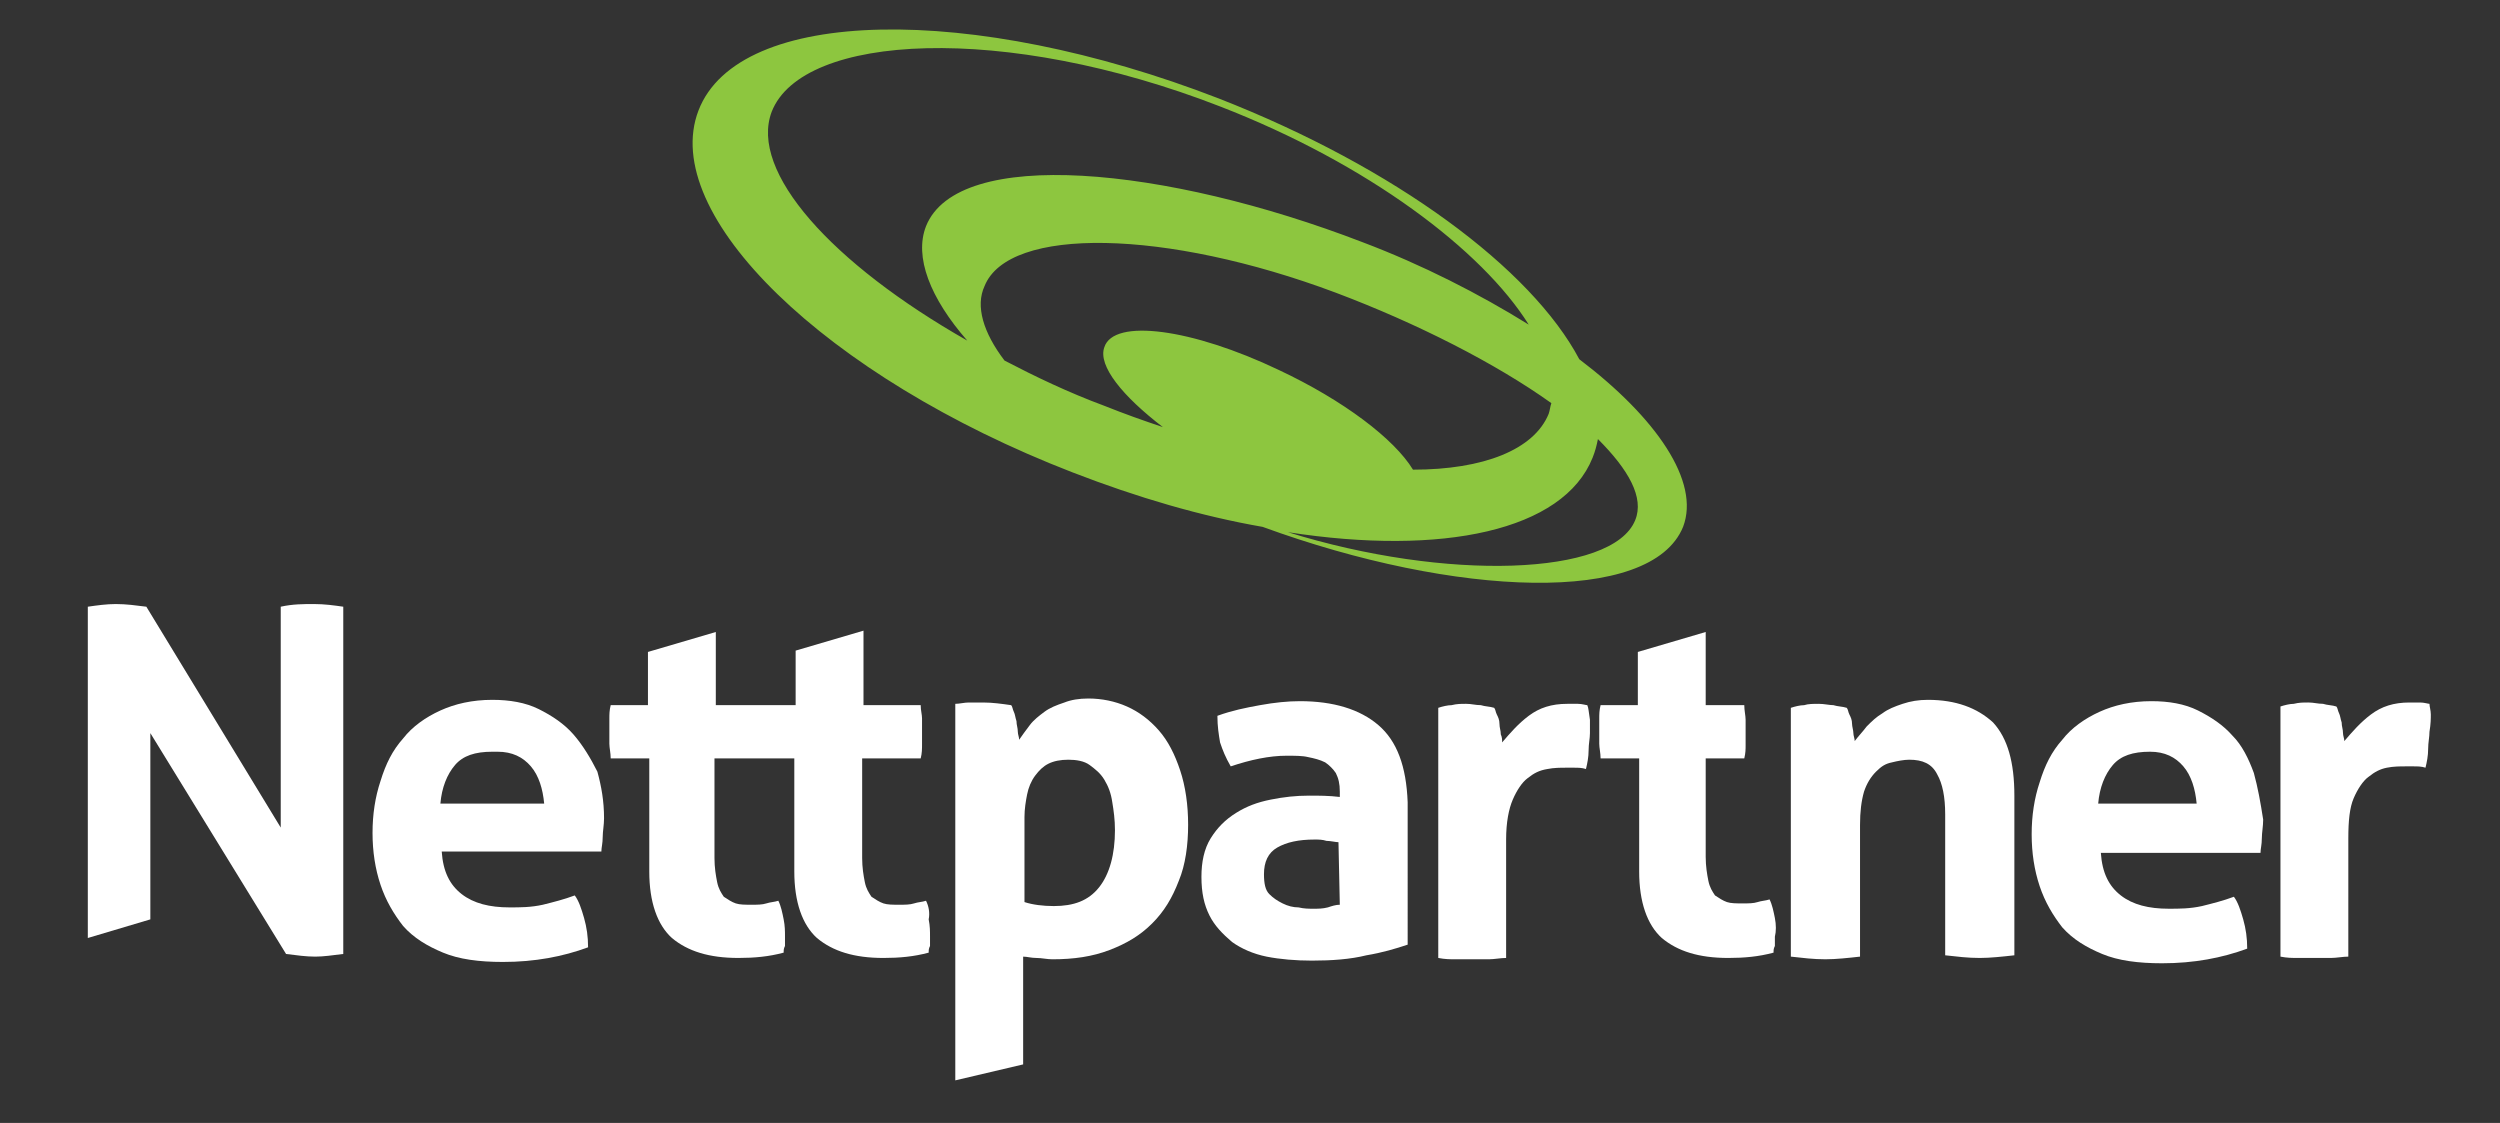
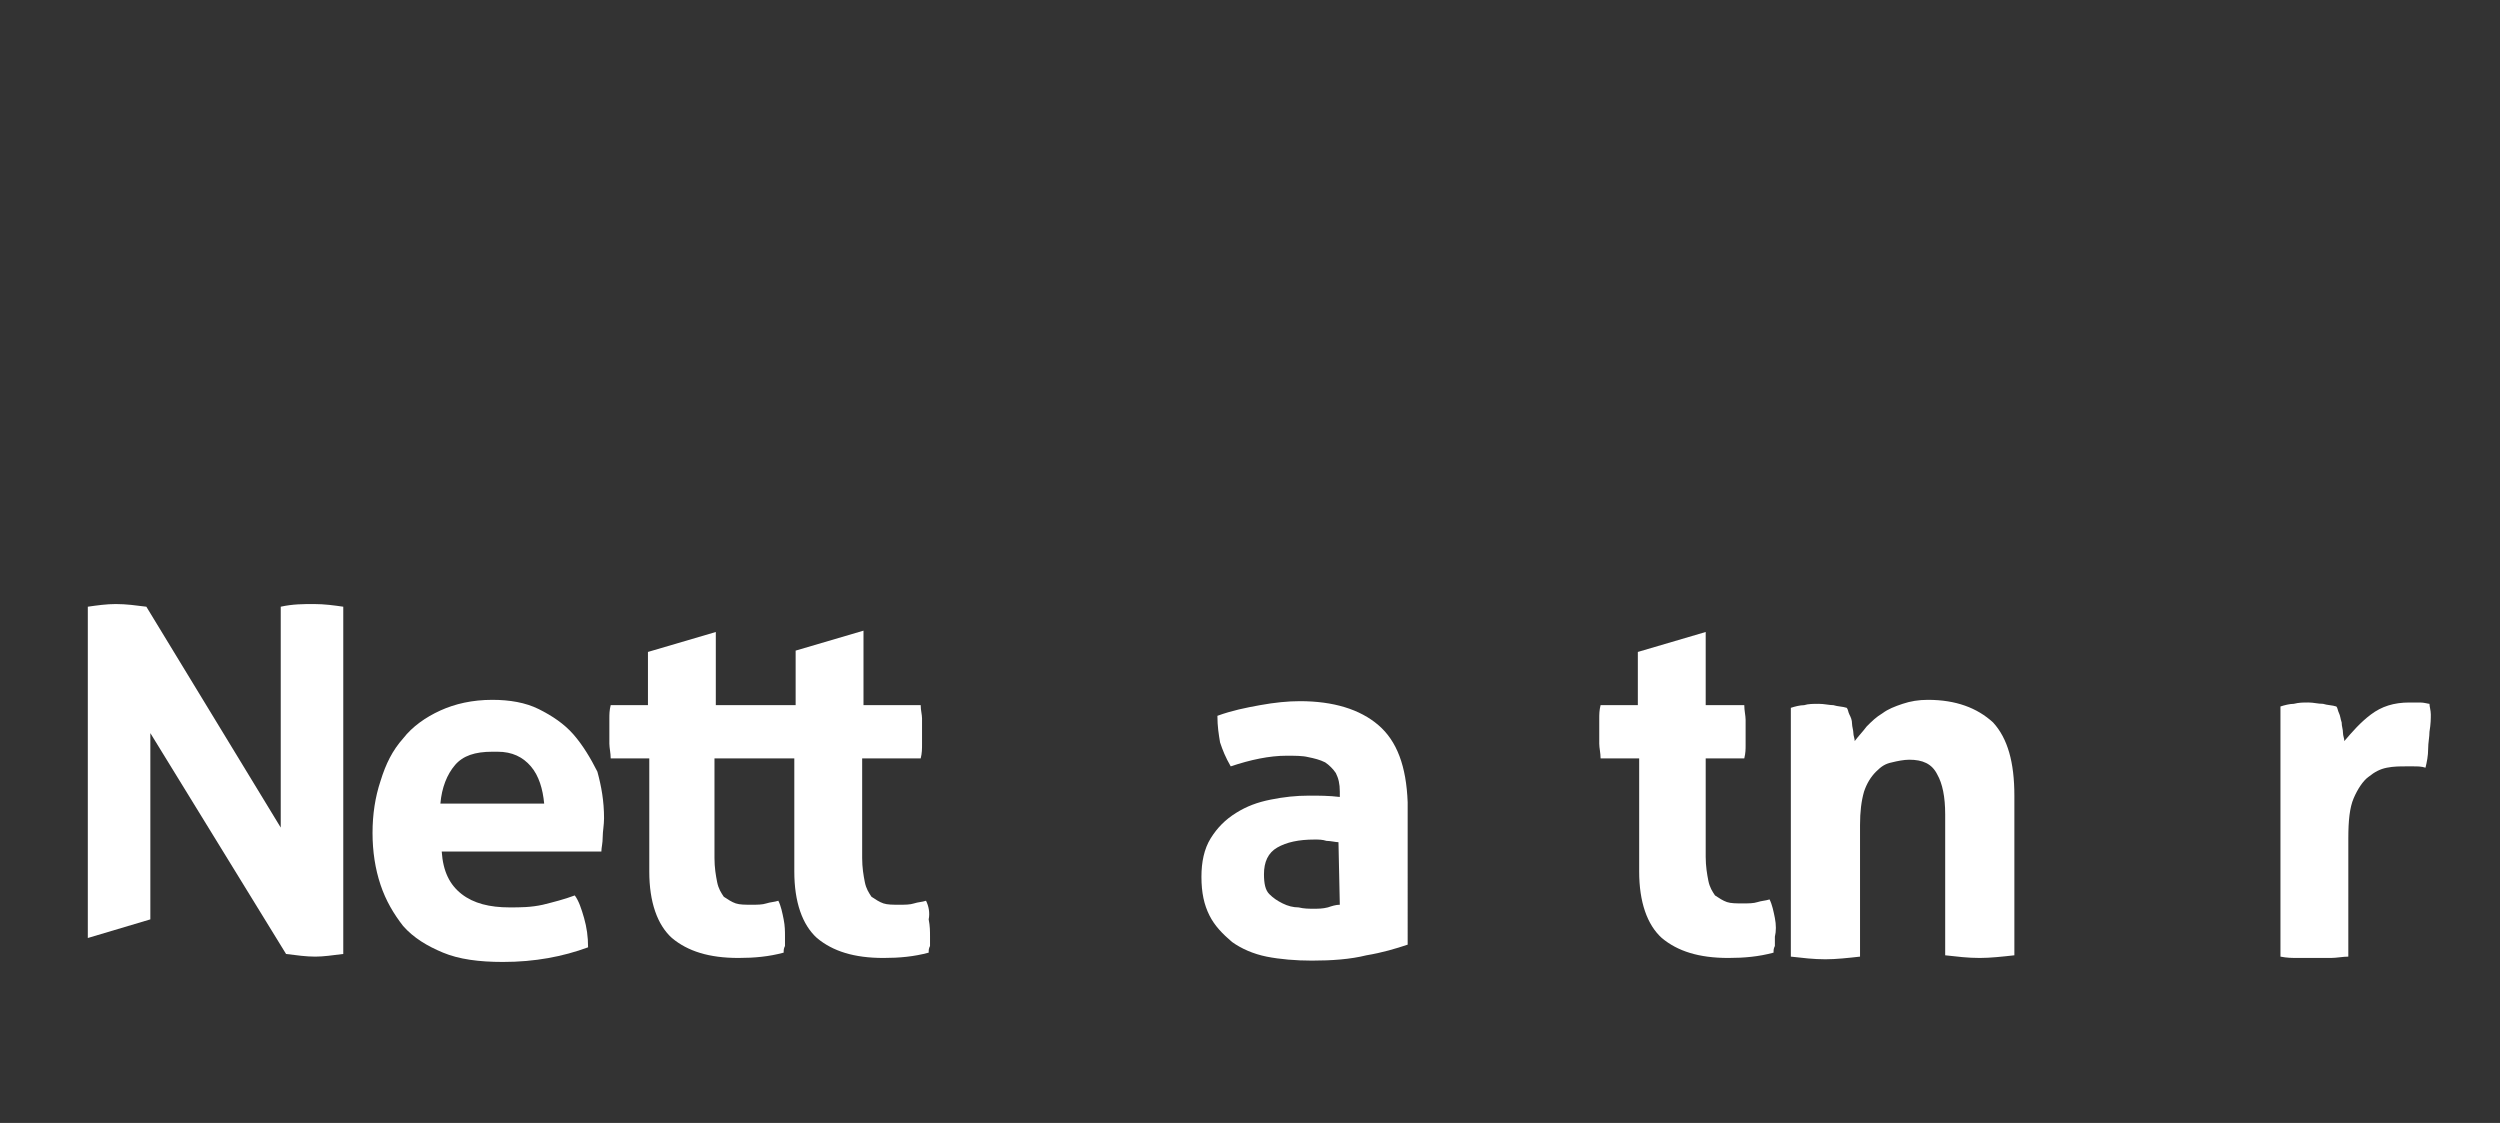
<svg xmlns="http://www.w3.org/2000/svg" version="1.1" id="Layer_1" x="0px" y="0px" viewBox="0 0 187.9 84.4" style="enable-background:new 0 0 187.9 84.4;" xml:space="preserve">
  <rect x="0" y="0" width="187.9" height="84.4" fill="#333333" stroke="none" />
  <style type="text/css">
	.st0{fill:#8DC63F;}
	.st1{fill:#FFFFFF;}
</style>
  <g>
-     <path class="st0" d="M118.7,27c-3.6-6.8-13.8-14.4-27.1-19.6C73,0.2,55.5,0.5,52.5,8.3s9.5,20,28.1,27.2c4.9,1.9,9.7,3.3,14.3,4.1   c14.5,5.3,29.2,5.9,31.6,0C127.8,36.2,124.5,31.4,118.7,27 M106.2,35.3c-1.4-2.3-5.2-5.2-10.1-7.5c-6.5-3.1-12.4-3.9-13.1-1.7   c-0.5,1.4,1.4,3.7,4.4,6c-1.5-0.5-2.9-1-4.4-1.6c-2.7-1-5.2-2.2-7.5-3.4C73.9,25,73.3,23,74,21.5c1.8-4.5,13.6-4.3,26.4,0.5   c6.1,2.3,12,5.3,16.2,8.3c-0.1,0.3-0.1,0.5-0.2,0.8C115.3,33.8,111.5,35.3,106.2,35.3 M58,8.4C60.3,2.5,75.5,1.7,91.7,8   c11.1,4.3,19.7,10.8,23.2,16.4c-3.7-2.3-8-4.5-12.5-6.2C87.6,12.5,72,11,69.6,17c-0.9,2.3,0.3,5.4,3.1,8.6   C62.5,19.8,56.3,12.9,58,8.4 M122.9,39.1c-1.7,4.2-14.2,4.6-26.1,0.9c11.6,1.8,20.7-0.1,22.9-5.6c0.2-0.5,0.3-0.9,0.4-1.4   C122.4,35.3,123.6,37.4,122.9,39.1" />
    <path class="st1" d="M21.1,45.6v16.6L11,45.6c-0.8-0.1-1.5-0.2-2.3-0.2c-0.7,0-1.4,0.1-2.1,0.2v24.9l4.7-1.4v-14l10.2,16.6   c0.8,0.1,1.5,0.2,2.2,0.2c0.6,0,1.3-0.1,2.1-0.2V45.6c-0.7-0.1-1.4-0.2-2.2-0.2C22.8,45.4,22,45.4,21.1,45.6" />
    <path class="st1" d="M43.1,55.2c-0.7-0.8-1.6-1.4-2.6-1.9s-2.2-0.7-3.5-0.7c-1.5,0-2.8,0.3-3.9,0.8c-1.1,0.5-2.1,1.2-2.8,2.1   c-0.8,0.9-1.3,1.9-1.7,3.2c-0.4,1.2-0.6,2.5-0.6,3.9s0.2,2.7,0.6,3.9c0.4,1.2,1,2.2,1.7,3.1c0.8,0.9,1.8,1.5,3,2s2.7,0.7,4.5,0.7   c2.4,0,4.5-0.4,6.4-1.1c0-0.8-0.1-1.5-0.3-2.2s-0.4-1.3-0.7-1.7c-0.8,0.3-1.6,0.5-2.4,0.7c-0.9,0.2-1.7,0.2-2.5,0.2   c-1.5,0-2.7-0.3-3.6-1c-0.9-0.7-1.4-1.7-1.5-3.2h12c0-0.3,0.1-0.6,0.1-1.1c0-0.4,0.1-0.9,0.1-1.4c0-1.3-0.2-2.4-0.5-3.5   C44.4,57,43.8,56,43.1,55.2 M40.4,60.4h-6.9h-0.4c0.1-1.2,0.5-2.2,1.1-2.9s1.5-1,2.8-1c0.1,0,0.1,0,0.2,0c0.1,0,0.1,0,0.2,0   c1.1,0,1.9,0.4,2.5,1.1c0.6,0.7,0.9,1.7,1,2.8C40.9,60.4,40.4,60.4,40.4,60.4z" />
-     <path class="st1" d="M88.7,57.9c-0.4-1.2-0.9-2.2-1.6-3s-1.5-1.4-2.4-1.8c-0.9-0.4-1.9-0.6-2.9-0.6c-0.7,0-1.3,0.1-1.8,0.3   c-0.6,0.2-1.1,0.4-1.5,0.7s-0.8,0.6-1.1,1c-0.3,0.4-0.6,0.8-0.8,1.1c0-0.2-0.1-0.4-0.1-0.6c0-0.3-0.1-0.5-0.1-0.8   c-0.1-0.3-0.1-0.5-0.2-0.7S76.1,53.1,76,53c-0.7-0.1-1.4-0.2-2.1-0.2c-0.4,0-0.8,0-1.1,0c-0.3,0-0.7,0.1-1,0.1v28.3l5.1-1.2v-8.1   c0.3,0,0.6,0.1,1,0.1s0.8,0.1,1.2,0.1c1.6,0,3-0.2,4.3-0.7s2.3-1.1,3.2-2c0.9-0.9,1.5-1.9,2-3.2c0.5-1.2,0.7-2.7,0.7-4.2   C89.3,60.5,89.1,59.1,88.7,57.9 M82.6,66.7c-0.8,1-1.9,1.4-3.4,1.4c-0.8,0-1.6-0.1-2.2-0.3v-6.4c0-0.6,0.1-1.2,0.2-1.7   s0.3-1,0.6-1.4c0.3-0.4,0.6-0.7,1-0.9s0.9-0.3,1.5-0.3s1.2,0.1,1.6,0.4c0.4,0.3,0.8,0.6,1.1,1.1c0.3,0.5,0.5,1,0.6,1.7   c0.1,0.6,0.2,1.3,0.2,2.1C83.8,64.2,83.4,65.7,82.6,66.7" />
    <path class="st1" d="M103.6,54.5c-1.4-1.2-3.4-1.8-5.9-1.8c-0.9,0-1.9,0.1-3,0.3s-2.1,0.4-3.2,0.8c0,0.8,0.1,1.4,0.2,2   c0.2,0.6,0.4,1.1,0.8,1.8c1.5-0.5,2.9-0.8,4.2-0.8c0.6,0,1.2,0,1.6,0.1c0.5,0.1,0.9,0.2,1.3,0.4c0.3,0.2,0.6,0.5,0.8,0.8   c0.2,0.4,0.3,0.8,0.3,1.4v0.4c-0.8-0.1-1.6-0.1-2.3-0.1c-1,0-1.9,0.1-2.9,0.3s-1.8,0.5-2.6,1c-0.8,0.5-1.4,1.1-1.9,1.9   c-0.5,0.8-0.7,1.8-0.7,2.9c0,1.2,0.2,2.1,0.6,2.9s1,1.4,1.7,2c0.7,0.5,1.6,0.9,2.6,1.1s2.2,0.3,3.4,0.3c1.5,0,2.9-0.1,4.1-0.4   c1.2-0.2,2.2-0.5,3.1-0.8V60.3C105.7,57.6,105,55.7,103.6,54.5 M100.7,68c-0.3,0-0.6,0.1-0.9,0.2c-0.4,0.1-0.7,0.1-1.1,0.1   c-0.3,0-0.7,0-1.1-0.1c-0.4,0-0.8-0.1-1.2-0.3c-0.4-0.2-0.7-0.4-1-0.7c-0.3-0.3-0.4-0.8-0.4-1.5c0-0.9,0.3-1.6,1-2s1.6-0.6,2.8-0.6   c0.3,0,0.6,0,0.9,0.1c0.3,0,0.7,0.1,0.9,0.1L100.7,68L100.7,68z" />
-     <path class="st1" d="M119.3,53c-0.1,0-0.4-0.1-0.7-0.1c-0.3,0-0.6,0-0.8,0c-1.2,0-2.1,0.3-2.9,0.9c-0.8,0.6-1.4,1.3-2,2   c0-0.2,0-0.4-0.1-0.6c0-0.3-0.1-0.5-0.1-0.8s-0.1-0.5-0.2-0.7s-0.1-0.4-0.2-0.5c-0.3-0.1-0.7-0.1-1-0.2c-0.4,0-0.7-0.1-1.1-0.1   s-0.7,0-1.1,0.1c-0.3,0-0.7,0.1-1,0.2V72c0.5,0.1,0.9,0.1,1.3,0.1s0.8,0,1.2,0c0.4,0,0.8,0,1.3,0c0.4,0,0.9-0.1,1.3-0.1v-8.9   c0-1.3,0.2-2.3,0.5-3s0.7-1.3,1.1-1.6c0.5-0.4,0.9-0.6,1.5-0.7c0.5-0.1,1-0.1,1.4-0.1h0.6c0.3,0,0.6,0,0.9,0.1   c0.1-0.4,0.2-0.9,0.2-1.4s0.1-0.9,0.1-1.3c0-0.3,0-0.7,0-1C119.4,53.5,119.4,53.2,119.3,53" />
    <path class="st1" d="M182.7,53.7c0-0.3-0.1-0.6-0.1-0.8c-0.1,0-0.4-0.1-0.7-0.1s-0.6,0-0.8,0c-1.2,0-2.1,0.3-2.9,0.9   c-0.8,0.6-1.4,1.3-2,2c0-0.2-0.1-0.4-0.1-0.6c0-0.3-0.1-0.5-0.1-0.8c-0.1-0.3-0.1-0.5-0.2-0.7c-0.1-0.2-0.1-0.4-0.2-0.5   c-0.3-0.1-0.7-0.1-1-0.2c-0.4,0-0.7-0.1-1.1-0.1c-0.4,0-0.7,0-1.1,0.1c-0.3,0-0.7,0.1-1,0.2v18.8c0.5,0.1,0.9,0.1,1.3,0.1   c0.4,0,0.8,0,1.2,0s0.8,0,1.3,0c0.4,0,0.9-0.1,1.3-0.1V63c0-1.3,0.1-2.3,0.4-3c0.3-0.7,0.7-1.3,1.1-1.6c0.5-0.4,0.9-0.6,1.4-0.7   c0.5-0.1,1-0.1,1.4-0.1h0.6c0.3,0,0.6,0,0.9,0.1c0.1-0.4,0.2-0.9,0.2-1.4s0.1-0.9,0.1-1.3C182.7,54.4,182.7,54,182.7,53.7" />
    <path class="st1" d="M144.9,52.6c-0.7,0-1.3,0.1-1.9,0.3c-0.6,0.2-1.1,0.4-1.5,0.7c-0.5,0.3-0.8,0.6-1.2,1   c-0.3,0.4-0.6,0.7-0.9,1.1c0-0.2-0.1-0.4-0.1-0.6c0-0.2-0.1-0.5-0.1-0.7c0-0.3-0.1-0.5-0.2-0.7c-0.1-0.2-0.1-0.4-0.2-0.5   c-0.3-0.1-0.7-0.1-1-0.2c-0.3,0-0.7-0.1-1.1-0.1c-0.4,0-0.8,0-1.1,0.1c-0.3,0-0.7,0.1-1,0.2v18.7c0.9,0.1,1.7,0.2,2.6,0.2   c0.8,0,1.7-0.1,2.6-0.2V62c0-1,0.1-1.8,0.3-2.5c0.2-0.6,0.5-1.1,0.9-1.5s0.7-0.6,1.2-0.7c0.4-0.1,0.9-0.2,1.3-0.2   c1,0,1.7,0.3,2.1,1.1c0.4,0.7,0.6,1.7,0.6,3v10.6c0.9,0.1,1.7,0.2,2.6,0.2c0.8,0,1.7-0.1,2.6-0.2v-12c0-2.5-0.5-4.3-1.6-5.5   C148.6,53.2,147,52.6,144.9,52.6" />
-     <path class="st1" d="M169.4,58.1c-0.4-1.1-0.9-2.1-1.6-2.8c-0.7-0.8-1.6-1.4-2.6-1.9s-2.2-0.7-3.5-0.7c-1.5,0-2.8,0.3-3.9,0.8   c-1.1,0.5-2.1,1.2-2.8,2.1c-0.8,0.9-1.3,1.9-1.7,3.2c-0.4,1.2-0.6,2.5-0.6,3.9s0.2,2.7,0.6,3.9c0.4,1.2,1,2.2,1.7,3.1   c0.8,0.9,1.8,1.5,3,2s2.7,0.7,4.5,0.7c2.4,0,4.5-0.4,6.4-1.1c0-0.8-0.1-1.5-0.3-2.2s-0.4-1.3-0.7-1.7c-0.8,0.3-1.6,0.5-2.4,0.7   c-0.9,0.2-1.7,0.2-2.5,0.2c-1.5,0-2.7-0.3-3.6-1c-0.9-0.7-1.4-1.7-1.5-3.2h12c0-0.3,0.1-0.6,0.1-1.1c0-0.4,0.1-0.9,0.1-1.4   C169.9,60.3,169.7,59.2,169.4,58.1 M157.7,60.4c0.1-1.2,0.5-2.2,1.1-2.9s1.5-1,2.8-1c1.1,0,1.9,0.4,2.5,1.1c0.6,0.7,0.9,1.7,1,2.8   C165.1,60.4,157.7,60.4,157.7,60.4z" />
    <path class="st1" d="M69.6,67.7c-0.3,0.1-0.6,0.1-0.9,0.2S68,68,67.6,68c-0.5,0-0.9,0-1.2-0.1c-0.3-0.1-0.6-0.3-0.9-0.5   c-0.2-0.3-0.4-0.6-0.5-1.1s-0.2-1.1-0.2-1.8V57h4.4c0.1-0.4,0.1-0.7,0.1-1.1c0-0.3,0-0.6,0-1c0-0.3,0-0.6,0-0.9   c0-0.3-0.1-0.6-0.1-1h-4.3v-5.6l-5.1,1.5V53h-6v-5.5L48.7,49v4l0,0h-2.8c-0.1,0.4-0.1,0.7-0.1,1s0,0.6,0,0.9c0,0.3,0,0.7,0,1   s0.1,0.7,0.1,1.1h2.9v8.5c0,2.3,0.6,4,1.7,5c1.2,1,2.8,1.5,5,1.5c1.2,0,2.3-0.1,3.4-0.4c0-0.2,0-0.3,0.1-0.5c0-0.2,0-0.4,0-0.7   c0-0.4,0-0.8-0.1-1.3s-0.2-1-0.4-1.4c-0.3,0.1-0.6,0.1-0.9,0.2C57.3,68,56.9,68,56.5,68c-0.5,0-0.9,0-1.2-0.1s-0.6-0.3-0.9-0.5   c-0.2-0.3-0.4-0.6-0.5-1.1s-0.2-1.1-0.2-1.8V57h3.6h2.4v8.5c0,2.3,0.6,4,1.7,5c1.2,1,2.8,1.5,5,1.5c1.2,0,2.3-0.1,3.4-0.4   c0-0.2,0-0.3,0.1-0.5c0-0.2,0-0.4,0-0.7c0-0.4,0-0.8-0.1-1.3C69.9,68.6,69.8,68.1,69.6,67.7" />
    <path class="st1" d="M133.4,69c-0.1-0.5-0.2-1-0.4-1.4c-0.3,0.1-0.6,0.1-0.9,0.2c-0.3,0.1-0.7,0.1-1.1,0.1c-0.5,0-0.9,0-1.2-0.1   s-0.6-0.3-0.9-0.5c-0.2-0.3-0.4-0.6-0.5-1.1s-0.2-1.1-0.2-1.8V57h2.1h0.8c0.1-0.4,0.1-0.7,0.1-1s0-0.6,0-0.9c0-0.3,0-0.7,0-1   s-0.1-0.7-0.1-1.1h-2.9l0,0l0,0v-5.5l-5.1,1.5v4l0,0h-2.8c-0.1,0.4-0.1,0.7-0.1,1s0,0.6,0,0.9c0,0.3,0,0.7,0,1s0.1,0.7,0.1,1.1h2.9   v8.5c0,2.3,0.6,4,1.7,5c1.2,1,2.8,1.5,5,1.5c1.2,0,2.3-0.1,3.4-0.4c0-0.2,0-0.3,0.1-0.5c0-0.2,0-0.4,0-0.7   C133.5,70,133.5,69.5,133.4,69" />
  </g>
</svg>